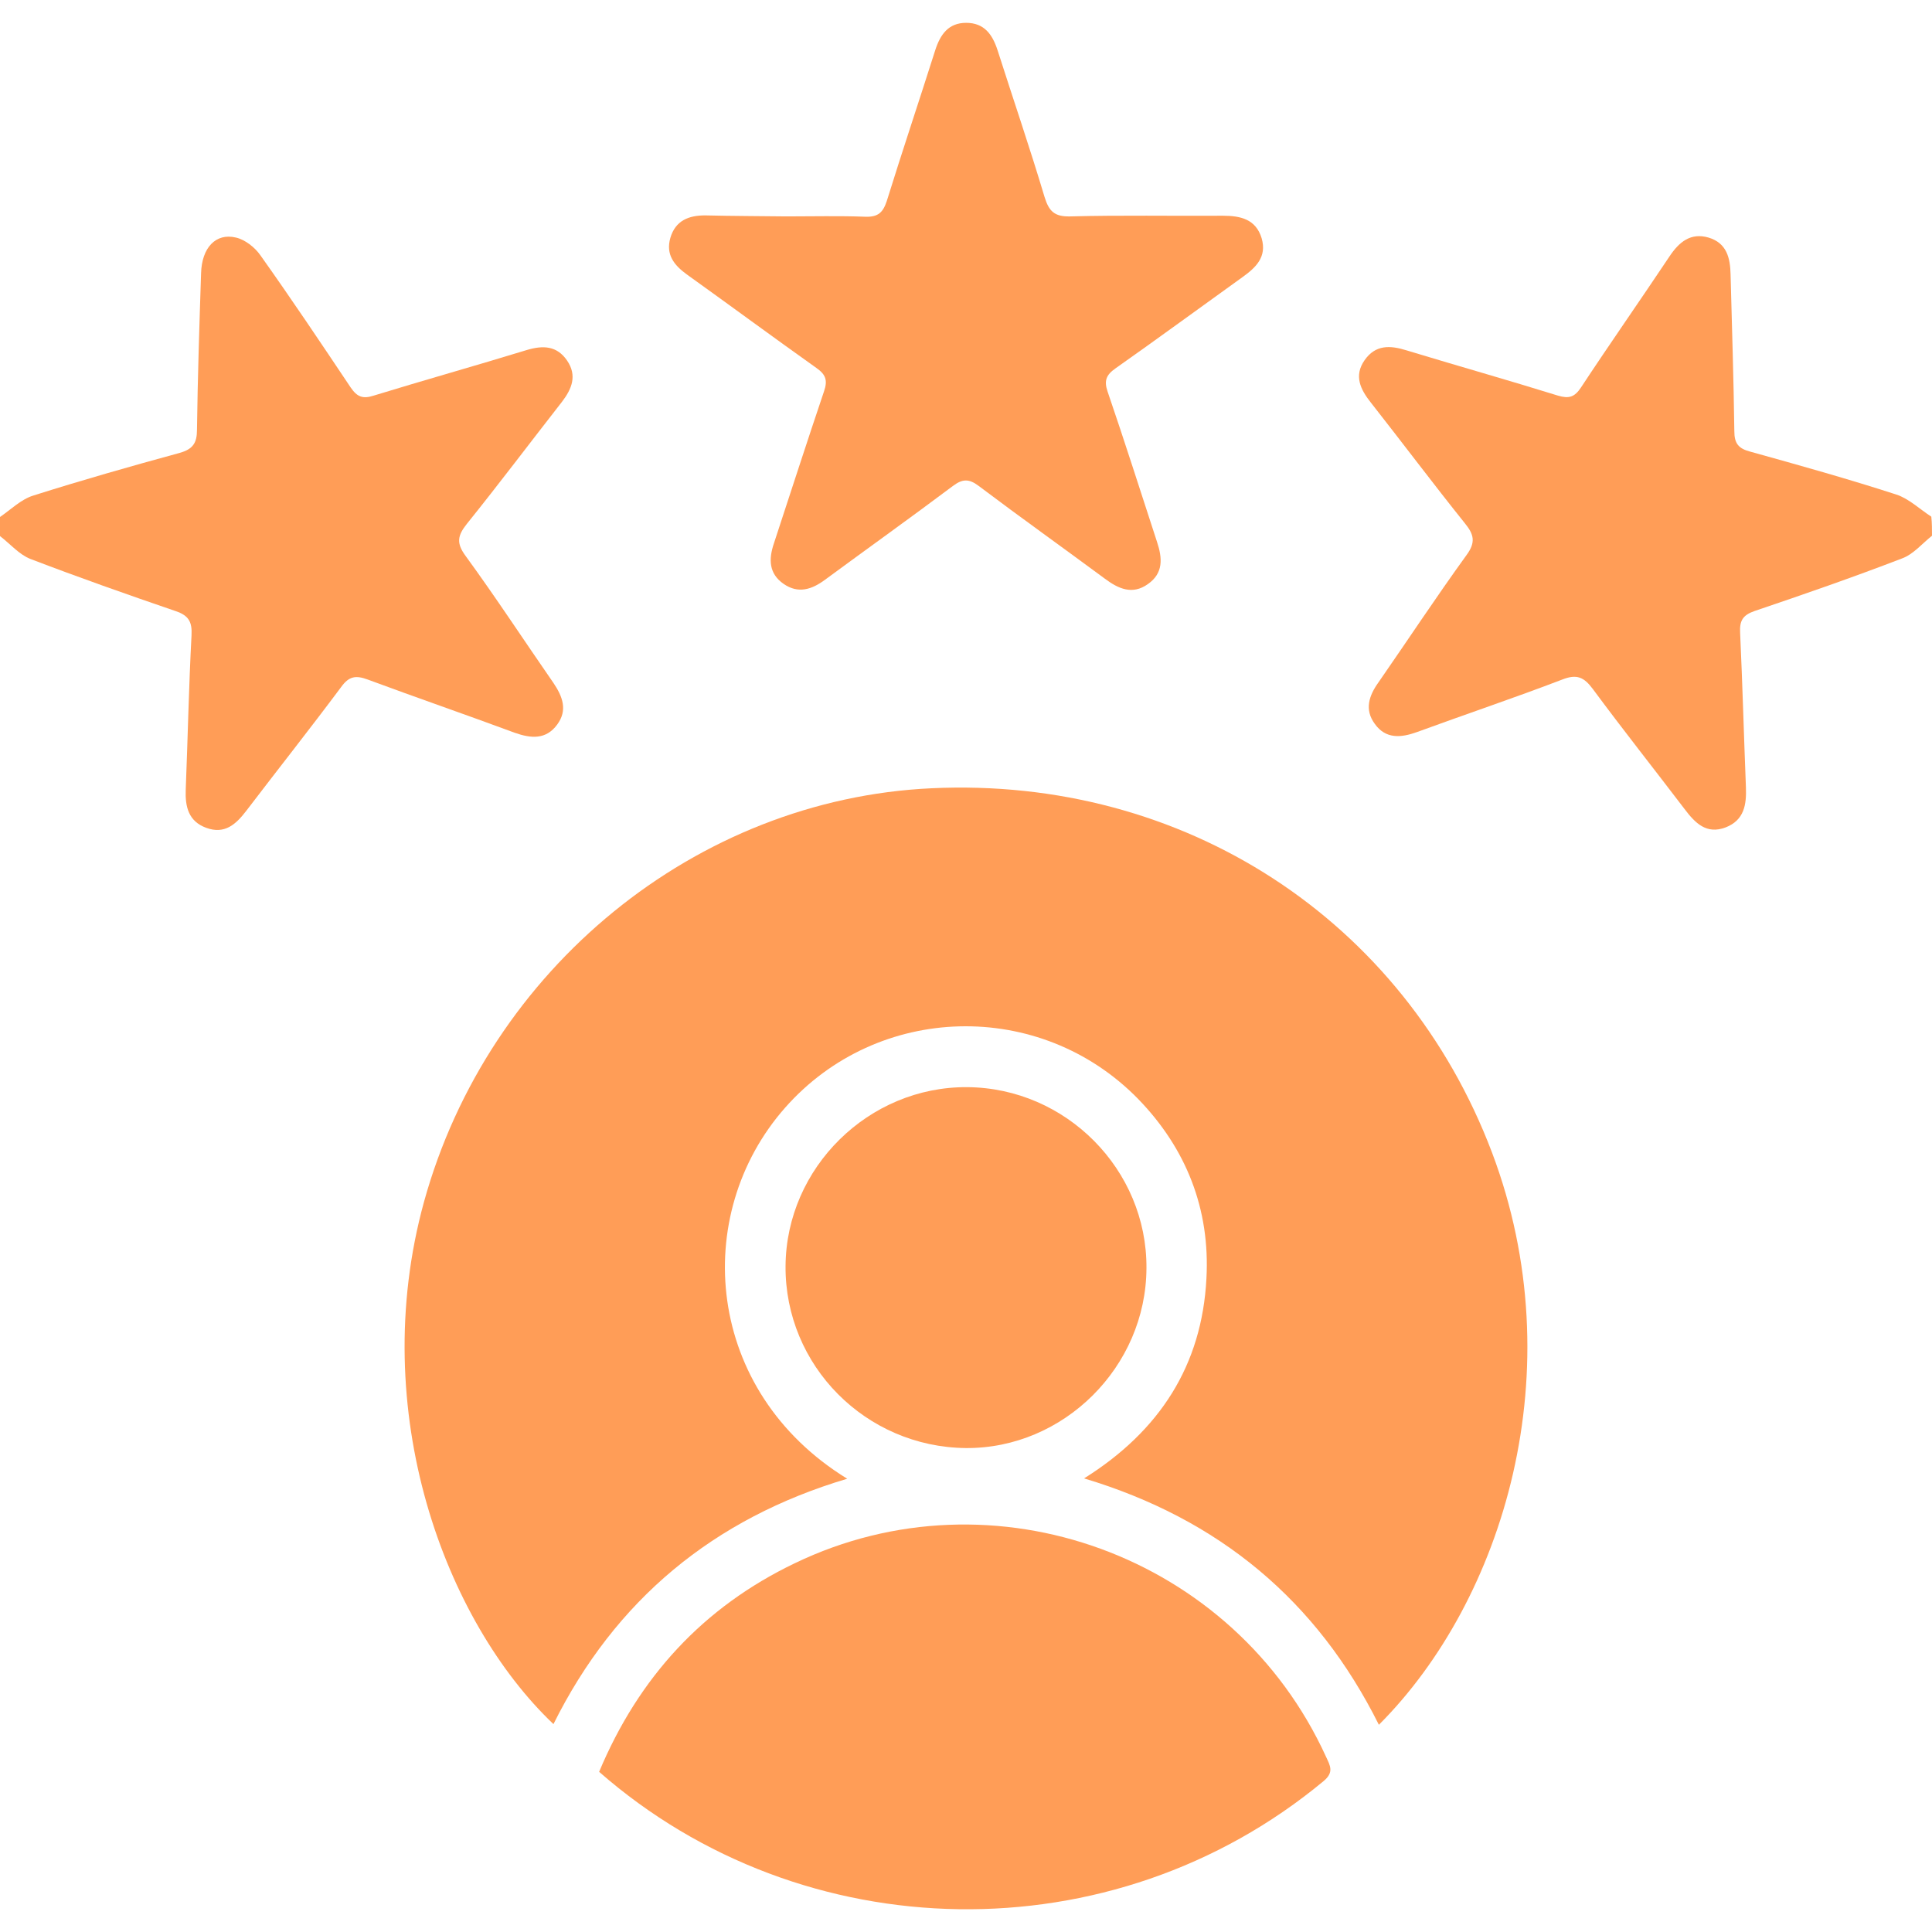
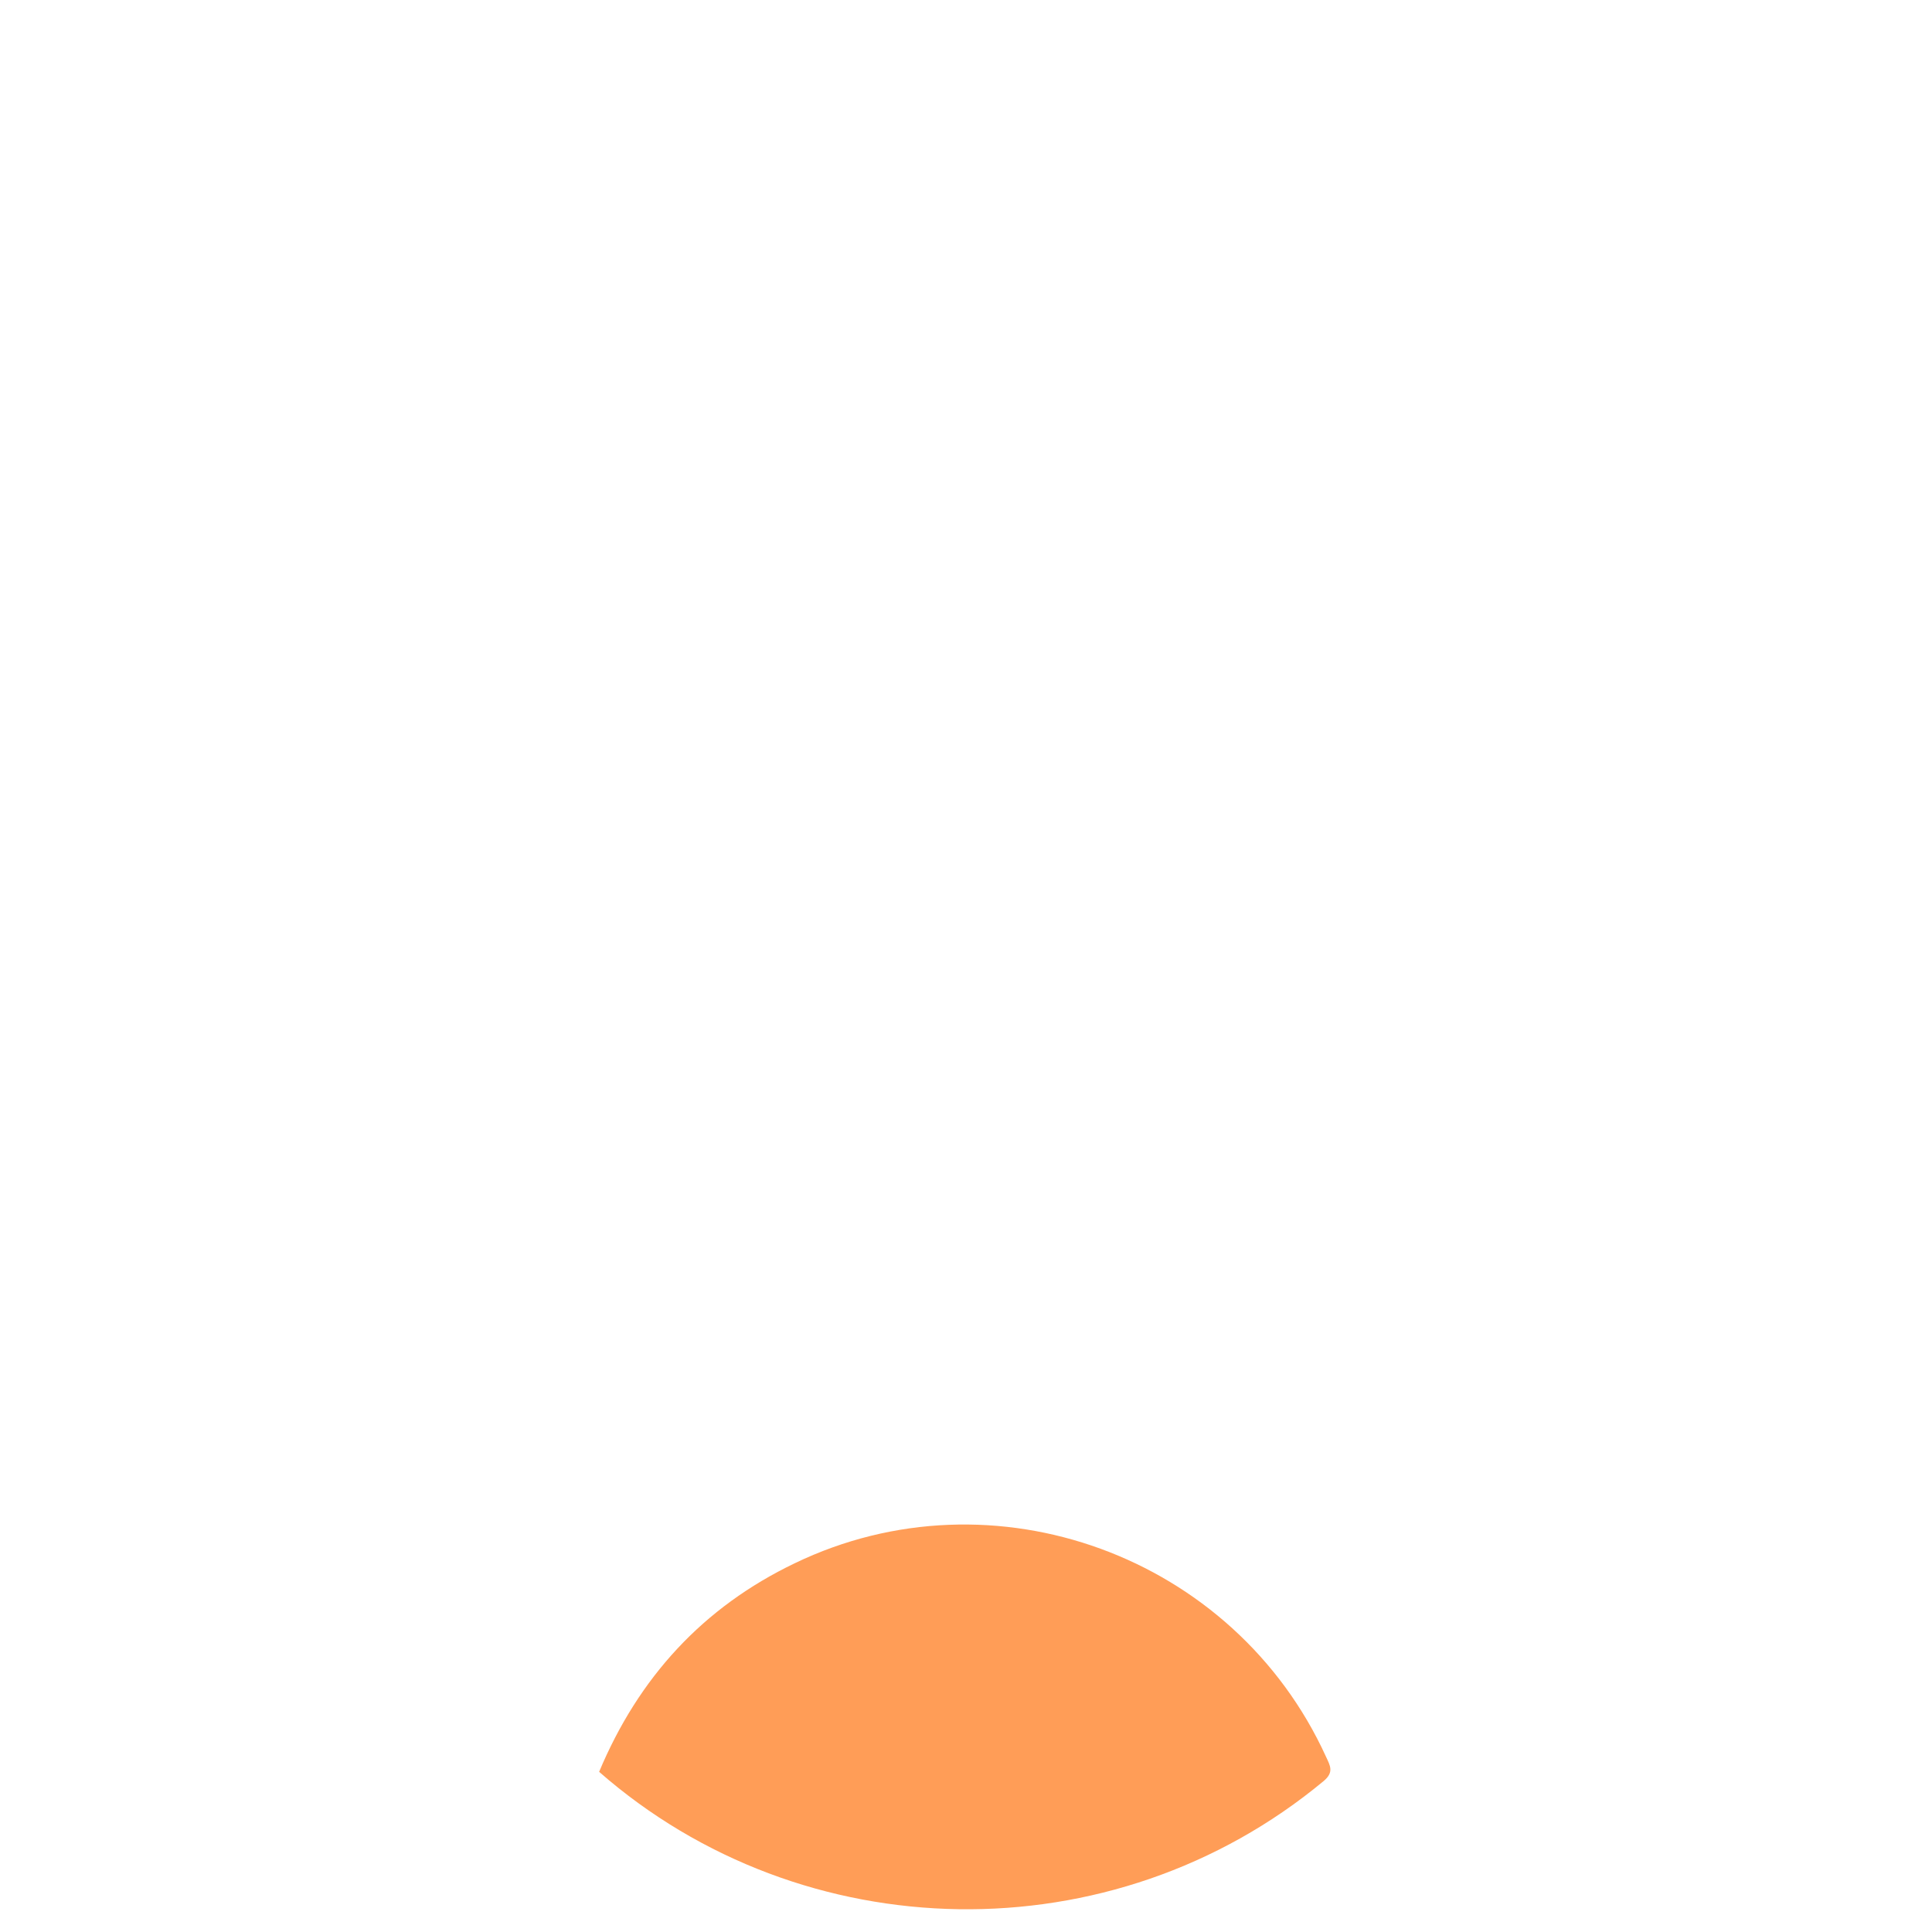
<svg xmlns="http://www.w3.org/2000/svg" version="1.1" id="Calque_1" x="0px" y="0px" viewBox="0 0 566.9 566.9" style="enable-background:new 0 0 566.9 566.9;" xml:space="preserve">
  <style type="text/css">
	.st0{fill:#FF9D57;}
</style>
  <g>
-     <path class="st0" d="M566.9,157.2c-2.9,2.3-5.5,5.5-8.9,6.7c-14.3,5.5-28.7,10.5-43.2,15.4c-3.4,1.2-4.4,2.8-4.2,6.4   c0.7,15.1,1.1,30.2,1.7,45.3c0.2,5.1-0.5,9.7-6,11.8c-5.6,2.1-8.9-1.3-12-5.4c-8.9-11.7-18.1-23.3-26.9-35.2   c-2.6-3.5-4.7-4.5-9-2.8c-14.1,5.4-28.4,10.2-42.6,15.4c-4.7,1.7-9.2,2.1-12.4-2.4c-3.1-4.2-1.7-8.3,1.1-12.2   c8.6-12.4,16.9-25,25.8-37.3c2.8-3.8,2.2-6.1-0.5-9.4c-9.3-11.6-18.3-23.6-27.5-35.3c-3.1-3.9-5.1-7.9-1.9-12.5s7.5-4.4,12.3-2.9   c14.8,4.5,29.7,8.7,44.5,13.3c3.1,0.9,4.8,0.5,6.7-2.4c8.5-12.9,17.4-25.6,26-38.5c2.8-4.2,6.2-7,11.4-5.5c5.4,1.6,6.4,6,6.5,10.9   c0.4,15.3,0.9,30.6,1.1,45.9c0,3.6,1.2,5.1,4.6,6c14.4,4,28.7,8,42.9,12.6c3.7,1.2,6.9,4.3,10.3,6.5   C566.9,153.5,566.9,155.4,566.9,157.2z" />
-     <path class="st0" d="M0,151.7c3.2-2.2,6.2-5.2,9.8-6.3c14.2-4.5,28.6-8.6,42.9-12.5c3.9-1.1,5.1-2.9,5.1-6.8   c0.2-15.3,0.7-30.6,1.2-45.9c0.2-7.5,4.3-11.9,10.2-10.5c2.7,0.6,5.6,2.9,7.2,5.2c9.1,12.8,17.8,25.8,26.5,38.8   c1.9,2.8,3.6,3.4,6.7,2.4c15-4.6,30-8.8,45-13.4c4.7-1.4,8.8-1.3,11.8,3.1s1.4,8.3-1.5,12.1c-9.3,11.9-18.4,24-27.9,35.8   c-2.7,3.4-3.2,5.6-0.4,9.4c8.9,12.2,17.2,24.9,25.8,37.3c2.7,4,4.2,8,1.1,12.2c-3.3,4.5-7.7,4.1-12.5,2.4   c-14.3-5.3-28.8-10.3-43.1-15.6c-3.5-1.3-5.5-1-7.8,2.2C91,213.8,81.5,225.8,72.2,238c-3,3.9-6.3,6.9-11.7,4.9   c-5.2-1.9-6.2-6.2-6-11.2c0.6-15.1,0.9-30.2,1.7-45.3c0.2-3.9-0.8-5.8-4.7-7.1C37.2,174.4,23,169.4,8.9,164   c-3.3-1.3-5.9-4.4-8.9-6.7C0,155.4,0,153.5,0,151.7z" />
-     <path class="st0" d="M404.6,506.1c-18.2-36.5-46.9-60.4-86.5-72.3c22.2-13.9,34.6-33.2,35.9-58.7c1.1-20.3-5.9-38.1-20.1-52.7   c-28.8-29.4-76.4-28.1-103.5,2.6c-27.9,31.6-23.5,83.3,18.2,108.9c-39.3,11.7-68.1,35.6-86.2,72c-31.7-30.1-54.9-91.7-38-153.2   c18.9-68.5,79.9-118.2,148.9-121.4c74-3.5,138.6,38.5,164.5,106.9C461.9,402,441.2,469.5,404.6,506.1z" />
    <path class="st0" d="M175.8,519.9c11.6-27.7,30.5-48.3,57.4-61.2c58.3-28.1,129-2.2,155.9,56.8c1.2,2.6,2.4,4.5-0.7,7.1   C326.4,574.1,235.6,572.3,175.8,519.9z" />
-     <path class="st0" d="M230.8,63.5c7.7,0,15.5-0.2,23.2,0.1c3.7,0.1,5.1-1.3,6.2-4.6c4.6-14.8,9.5-29.4,14.2-44.2   c1.5-4.7,3.9-8.1,9.1-8.1c5.3,0,7.7,3.4,9.2,8c4.6,14.4,9.5,28.7,13.8,43.1c1.3,4.2,2.9,5.8,7.5,5.7c14.9-0.4,29.9-0.1,44.8-0.2   c5.2,0,9.7,1,11.4,6.6c1.6,5.5-1.7,8.6-5.6,11.4c-12.4,8.9-24.8,18-37.3,26.8c-2.7,1.9-3.4,3.6-2.3,6.8c5,14.6,9.7,29.4,14.5,44.1   c1.6,4.8,1.9,9.2-2.7,12.4c-4.5,3.2-8.6,1.4-12.6-1.6c-12.3-9.1-24.8-18-37-27.2c-2.9-2.2-4.8-2.1-7.6,0   c-12.4,9.3-25,18.3-37.5,27.5c-3.9,2.9-7.9,4.2-12.2,1.2s-4.4-7.2-2.8-11.9c4.9-14.9,9.7-29.8,14.7-44.6c1.1-3.2,0.5-4.9-2.2-6.8   c-12.8-9.1-25.4-18.4-38.1-27.5c-3.7-2.7-6.2-5.8-4.8-10.7c1.5-5.1,5.4-6.6,10.2-6.6C214.9,63.4,222.8,63.4,230.8,63.5   C230.8,63.4,230.8,63.5,230.8,63.5z" />
-     <path class="st0" d="M283.8,319c29,0.2,52.8,24.2,52.6,53.1c-0.1,29-24.3,53-53,52.8c-29.4-0.3-53.1-24.2-52.9-53.4   C230.7,342.6,254.9,318.8,283.8,319z" />
  </g>
</svg>